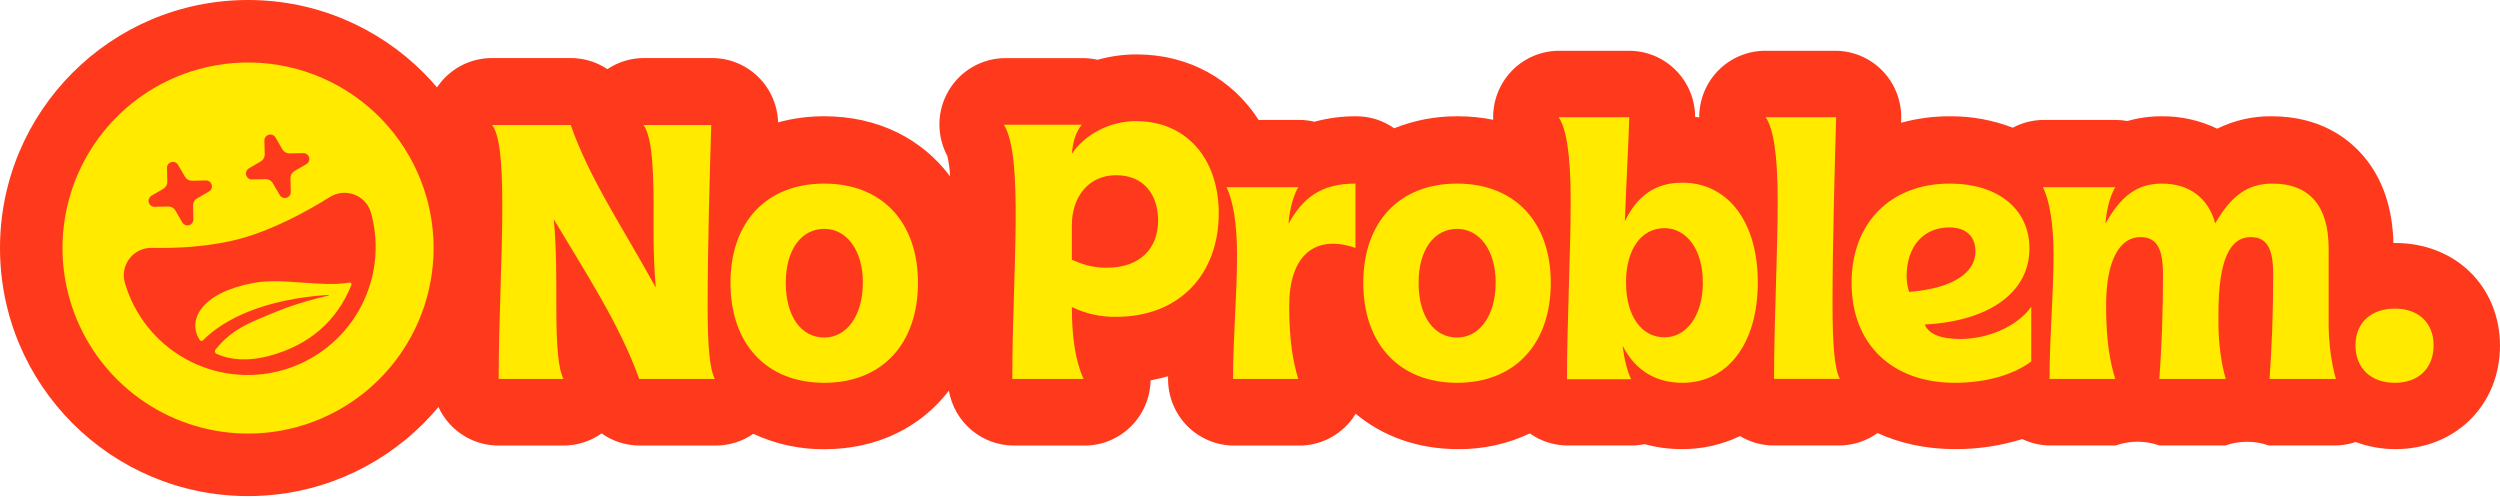
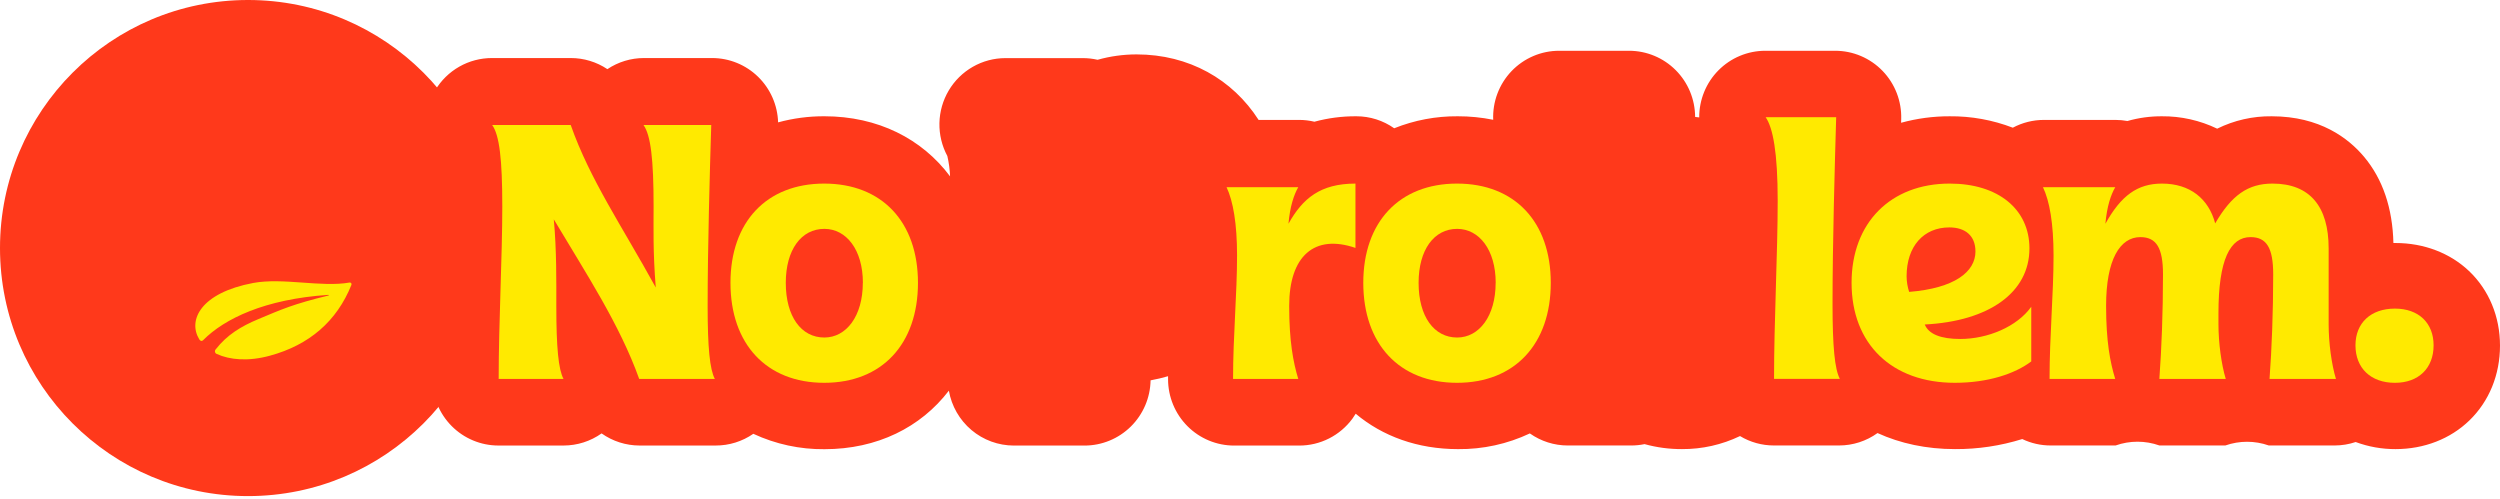
<svg xmlns="http://www.w3.org/2000/svg" fill="none" height="126" viewBox="0 0 631 126" width="631">
  <path d="m62.607 125.214c34.577 0 62.607-28.03 62.607-62.607 0-34.577-28.03-62.607-62.607-62.607-34.577 0-62.607 28.03-62.607 62.607 0 34.577 28.03 62.607 62.607 62.607z" fill="#ff391b" />
  <path d="m62.607 100.57c20.964 0 37.959-16.995 37.959-37.959 0-20.964-16.995-37.959-37.959-37.959-20.964 0-37.959 16.995-37.959 37.959 0 20.964 16.995 37.959 37.959 37.959z" fill="#ff391b" />
-   <path d="m49.931 17.516c-8.916 2.507-16.889 7.601-22.91 14.639s-9.82 15.703-10.917 24.9c-1.097 9.197.558 18.512 4.755 26.769 4.197 8.256 10.749 15.083 18.826 19.616 8.077 4.533 17.317 6.569 26.551 5.852 9.234-.718 18.048-4.158 25.328-9.885 7.279-5.727 12.697-13.483 15.568-22.289 2.872-8.806 3.067-18.265.563-27.182-1.664-5.922-4.477-11.458-8.28-16.292-3.803-4.834-8.521-8.872-13.885-11.883-5.364-3.011-11.268-4.935-17.376-5.663s-12.299-.246-18.221 1.418zm12.871 24.98 3.006-1.739c.313-.181.572-.443.749-.759.177-.316.266-.673.257-1.035l-.08-3.474c-.007-.333.097-.658.295-.925s.479-.461.8-.55c.32-.09.661-.07.969.055.308.125.566.35.732.637l1.743 3.006c.18.313.442.572.757.749.315.177.671.266 1.033.258l3.474-.08c.333-.008.659.095.927.293.268.198.462.479.552.8.09.32.071.662-.054.97-.125.308-.35.566-.638.733l-3.006 1.739c-.313.181-.572.443-.749.759-.177.316-.266.673-.257 1.035l.076 3.474c.006.332-.097.656-.295.922-.198.266-.478.46-.797.549s-.659.072-.967-.052c-.307-.124-.565-.346-.733-.632l-1.743-3.01c-.182-.313-.444-.571-.759-.748s-.673-.266-1.034-.258l-3.474.08c-.329.002-.649-.103-.911-.301-.263-.198-.453-.476-.542-.792s-.072-.653.049-.958c.121-.305.339-.562.621-.732zm-24.589 6.905 3.006-1.739c.313-.181.572-.443.749-.759.177-.316.266-.673.257-1.035l-.08-3.474c-.007-.333.097-.658.295-.925s.479-.461.8-.55c.32-.09.661-.07.969.055.308.125.566.349.732.637l1.743 3.006c.181.313.442.571.757.748.315.177.671.266 1.033.258l3.474-.08c.333-.008.659.095.927.293.268.198.462.479.552.799.09.32.071.662-.054.97-.125.308-.35.567-.638.733l-3.006 1.739c-.313.181-.572.443-.749.759-.177.316-.266.673-.257 1.035l.08 3.474c.008.333-.095.659-.293.927-.198.268-.479.462-.799.552-.321.09-.662.071-.97-.054-.308-.125-.566-.35-.733-.638l-1.743-3.01c-.182-.313-.444-.571-.759-.748s-.673-.266-1.034-.258l-3.474.08c-.328 0-.647-.107-.908-.305s-.45-.476-.538-.792c-.088-.316-.07-.652.051-.956.121-.305.339-.561.62-.73zm55.472 4.48c2.236 8.22 1.134 16.991-3.067 24.402-4.201 7.411-11.16 12.862-19.361 15.166s-16.981 1.273-24.426-2.867-12.953-11.054-15.324-19.236c-.293-1.037-.338-2.129-.134-3.187.205-1.058.654-2.054 1.313-2.907s1.508-1.54 2.479-2.007 2.039-.699 3.116-.679c6.349.131 14.972-.244 22.829-2.45 8.143-2.286 16.395-6.8 22.168-10.391.912-.573 1.944-.926 3.016-1.031 1.072-.105 2.153.042 3.159.428 1.005.386 1.907 1.001 2.633 1.796s1.257 1.749 1.55 2.785z" fill="#ffea00" />
  <path d="m88.243 71.31c-7.124 1.27-16.81-1.292-24.359.116-13.249 2.502-16.543 9.409-13.579 14.24.233.383.604.555.987.172 5.342-5.378 15.536-10.335 31.504-11.407.3 0 .221.12.137.146-9.011 2.196-11.913 3.535-17.709 5.96-4.43 1.852-7.911 3.983-10.764 7.622-.084.084-.146.188-.181.303-.034.115-.04.238-.015.356.024.118.077.228.154.319.076.091.174.161.284.202 3.306 1.503 7.953 1.942 13.454.431 9.918-2.7 16.86-8.703 20.532-17.84.035-.071.051-.152.044-.232s-.034-.157-.081-.221c-.046-.065-.109-.114-.182-.144-.072-.029-.151-.037-.228-.023z" fill="#ffea00" />
  <path d="m623.165 68.393c-4.806-4.544-11.387-7.056-18.534-7.056-.18 0-.359 0-.534 0-.212-8.828-2.7-16.148-7.418-21.776-3.909-4.657-11.128-10.21-23.31-10.21-4.766-.056-9.477 1.016-13.754 3.128-4.356-2.099-9.131-3.169-13.962-3.128-2.941-.015-5.869.387-8.698 1.194-.99-.183-1.994-.276-3.001-.276h-18.1c-2.727.002-5.412.677-7.819 1.964-5.09-1.956-10.5-2.933-15.95-2.881-4.137-.011-8.258.54-12.249 1.637 0-.306 0-.607.03-.913.067-2.242-.314-4.475-1.122-6.566-.807-2.091-2.024-3.998-3.579-5.608s-3.416-2.889-5.472-3.762-4.266-1.323-6.498-1.322h-17.642c-2.196 0-4.369.436-6.396 1.282-2.028.846-3.869 2.087-5.418 3.65s-2.775 3.418-3.609 5.458c-.833 2.041-1.258 4.226-1.248 6.432-.342-.046-.684-.092-1.034-.126-.014-4.433-1.777-8.68-4.902-11.809-3.125-3.13-7.357-4.887-11.769-4.887h-17.642c-2.245-.003-4.468.452-6.534 1.335s-3.933 2.177-5.489 3.804c-1.555 1.627-2.767 3.554-3.562 5.664-.796 2.11-1.158 4.36-1.065 6.614-2.944-.593-5.941-.889-8.944-.884-5.493-.044-10.943.984-16.046 3.028-2.797-1.974-6.133-3.032-9.552-3.028-3.573-.024-7.132.438-10.582 1.374-1.264-.302-2.56-.455-3.859-.457h-10.232c-6.56-10.218-17.571-16.533-30.808-16.533-3.323.003-6.631.459-9.832 1.357-1.244-.285-2.516-.426-3.792-.419h-19.472c-2.885.002-5.72.756-8.227 2.189-2.508 1.433-4.603 3.495-6.08 5.985-1.477 2.49-2.286 5.322-2.348 8.22-.061 2.898.627 5.762 1.997 8.313.395 1.685.625 3.404.688 5.134-7.085-9.489-18.23-15.164-31.733-15.164-3.941-.016-7.867.502-11.67 1.541-.133-4.353-1.948-8.482-5.06-11.513-3.112-3.031-7.277-4.725-11.611-4.723h-17.187c-3.285-.002-6.497.973-9.232 2.802-2.736-1.828-5.95-2.803-9.236-2.802h-19.93c-2.878 0-5.707.749-8.212 2.174s-4.6 3.477-6.081 5.956-2.298 5.302-2.372 8.194c-.073 2.891.6 5.752 1.953 8.304.217 1.227.604 4.569.604 12.697 0 6.001-.212 12.894-.416 20.189-.238 7.827-.484 15.913-.484 23.535 0 4.443 1.757 8.704 4.883 11.845s7.367 4.906 11.788 4.906h16.454c3.433-.003 6.78-1.071 9.586-3.057 2.806 1.986 6.154 3.054 9.586 3.057h19.196c3.398.011 6.718-1.022 9.515-2.96 5.626 2.62 11.763 3.948 17.963 3.886 13.283 0 24.306-5.515 31.392-14.77.678 3.88 2.696 7.396 5.698 9.929 3.003 2.534 6.798 3.923 10.718 3.924h17.826c4.372 0 8.569-1.725 11.687-4.804 3.119-3.079 4.908-7.266 4.984-11.658 1.488-.271 2.961-.619 4.413-1.043v.754c0 4.442 1.757 8.703 4.883 11.844 3.127 3.142 7.367 4.907 11.788 4.907h16.459c2.604 0 5.173-.614 7.499-1.791 2.326-1.178 4.345-2.886 5.896-4.989.296-.419.567-.817.833-1.257 6.773 5.692 15.633 8.937 25.84 8.937 6.259.063 12.451-1.291 18.117-3.962 2.806 1.986 6.155 3.049 9.586 3.045h16c1.132 0 2.262-.115 3.372-.344 3.071.846 6.243 1.269 9.427 1.257 5.072.031 10.086-1.094 14.662-3.292 2.584 1.559 5.543 2.38 8.557 2.375h16.454c3.477-.003 6.867-1.098 9.694-3.133 5.739 2.622 12.332 4.05 19.555 4.05 5.756.033 11.482-.823 16.979-2.538 2.235 1.07 4.68 1.624 7.156 1.621h16.4c3.579-1.268 7.482-1.268 11.061 0h16.638c3.551-1.245 7.418-1.245 10.969 0h16.638c1.798-.002 3.584-.296 5.289-.871 3.223 1.196 6.633 1.801 10.069 1.788 7.21 0 13.837-2.576 18.655-7.253 4.968-4.82 7.706-11.521 7.706-18.866 0-7.345-2.792-14.05-7.835-18.849z" fill="#ff391b" />
  <g fill="#ffea00">
    <path d="m126.778 52.06c0-11.904-.73-17.948-2.549-20.506h19.824c4.821 13.732 13.005 25.632 21.462 41.013-.73-9.062-.547-15.105-.547-20.506 0-11.904-.726-17.948-2.546-20.506h17.097c-.365 11.716-.912 31.033-.912 45.683 0 10.527.547 16.019 1.82 18.403h-19.095c-4.912-13.732-13.37-26.55-21.557-40.282.729 7.78.638 15.744.638 21.88 0 10.527.543 16.019 1.816 18.403h-16.367c.004-14.283.916-30.762.916-43.58z" />
    <path d="m184.37 71.387c0-15.359 9.092-25.05 23.663-25.05 14.57 0 23.662 9.691 23.662 25.05 0 15.451-9.092 25.233-23.662 25.233-14.571 0-23.663-9.782-23.663-25.233zm33.423 0c0-8.336-4.176-13.621-9.731-13.621-5.847 0-9.73 5.302-9.73 13.621 0 8.503 3.896 13.804 9.73 13.804 5.538 0 9.714-5.393 9.714-13.804z" />
-     <path d="m253.387 31.488h19.642c-1.106 1.375-2.211 3.572-2.489 7.329 3.414-5.039 9.67-8.248 16.233-8.248 12.634 0 20.84 9.439 20.84 23.281 0 15.213-9.775 26.118-25.915 26.118-3.864.067-7.689-.781-11.158-2.474 0 7.42.841 13.471 2.943 18.146h-17.982c.009-26.774 2.96-55.905-2.114-64.153zm38.919 24.192c0-6.322-3.414-11.457-10.608-11.457-7.101 0-11.158 5.682-11.158 12.56v8.774c2.489 1.099 5.163 2.018 8.669 2.018 8.775.038 13.097-5.114 13.097-11.895z" />
    <path d="m312.234 64.51c0-8.127-1.008-13.789-2.65-17.261h18.097c-1.1 1.919-2.083 4.842-2.471 9.226 3.567-6.395 8.047-10.137 16.91-10.137v16.237c-10.326-3.56-16.726 2.011-16.726 14.613 0 8.951 1.008 14.247 2.287 18.447h-16.455c0-10.762 1.008-21.445 1.008-31.124z" />
    <path d="m344.093 71.387c0-15.359 9.095-25.05 23.664-25.05 14.57 0 23.661 9.691 23.661 25.05 0 15.451-9.096 25.233-23.661 25.233s-23.664-9.782-23.664-25.233zm33.42 0c0-8.336-4.176-13.621-9.73-13.621-5.847 0-9.73 5.302-9.73 13.621 0 8.503 3.896 13.804 9.73 13.804 5.542 0 9.717-5.393 9.717-13.804z" />
-     <path d="m409.562 87.252c.464 3.948 1.206 6.519 2.129 8.45h-16.178c0-14.697.927-31.78.927-45.003 0-12.214-1.201-18.461-3.051-21.124h17.838c-.185 6.796-.737 15.978-1.108 26.266 3.143-6.519 7.766-9.735 14.513-9.735 11.378 0 19.04 9.735 19.04 25.165 0 15.522-7.67 25.349-19.04 25.349-6.565 0-11.926-3.044-15.07-9.367zm20.228-15.982c0-8.374-4.159-13.683-9.692-13.683-5.824 0-9.693 5.326-9.693 13.683 0 8.45 3.881 13.868 9.693 13.868 5.55 0 9.709-5.418 9.709-13.868z" />
    <path d="m462.531 76.639c0 10.917.555 16.518 1.846 18.994h-16.608c0-14.681.921-31.747.921-44.956 0-12.201-1.199-18.442-3.045-21.102h17.807c-.358 12.109-.921 32.019-.921 47.064z" />
    <path d="m467.336 71.387c0-15.176 9.875-25.05 24.777-25.05 12.256 0 20.118 6.49 20.118 16.364 0 11.154-10.242 18.377-26.424 19.202 1.004 2.467 4.114 3.655 8.958 3.655 6.948 0 14.356-3.109 17.924-8.136v13.804c-4.114 3.109-10.884 5.393-19.296 5.393-15.815 0-26.057-9.699-26.057-25.233zm31.264-7.953c0-3.93-2.56-6.035-6.587-6.035-6.49 0-10.788 4.756-10.788 12.341.013 1.337.229 2.663.642 3.935 11.434-.925 16.741-5.031 16.741-10.241z" />
    <path d="m518.316 64.504c0-8.124-1.012-13.784-2.67-17.255h18.241c-1.104 1.919-2.099 4.84-2.485 9.223 3.959-7.121 8.103-10.134 14.274-10.134 7.091 0 11.789 3.833 13.435 10.043 4.144-7.121 8.287-10.043 14.459-10.043 9.484 0 14.178 5.827 14.178 16.339v19.082c0 4.836.739 10.222 1.843 13.876h-16.76c.554-7.491.924-16.889.924-26.382 0-6.659-1.659-9.406-5.71-9.406-5.16 0-8.107 5.66-8.107 19.174v2.739c0 4.836.739 10.222 1.843 13.876h-16.76c.555-7.491.92-16.889.92-26.382 0-6.659-1.659-9.406-5.71-9.406-5.156 0-8.653 5.66-8.653 17.346 0 8.948 1.012 14.242 2.301 18.441h-16.575c0-10.775 1.012-21.454 1.012-31.131z" />
    <path d="m594.521 87.166c0-5.657 3.868-9.275 9.951-9.275 5.991 0 9.767 3.619 9.767 9.275 0 5.75-3.78 9.457-9.767 9.457-6.083 0-9.951-3.708-9.951-9.457z" />
  </g>
</svg>